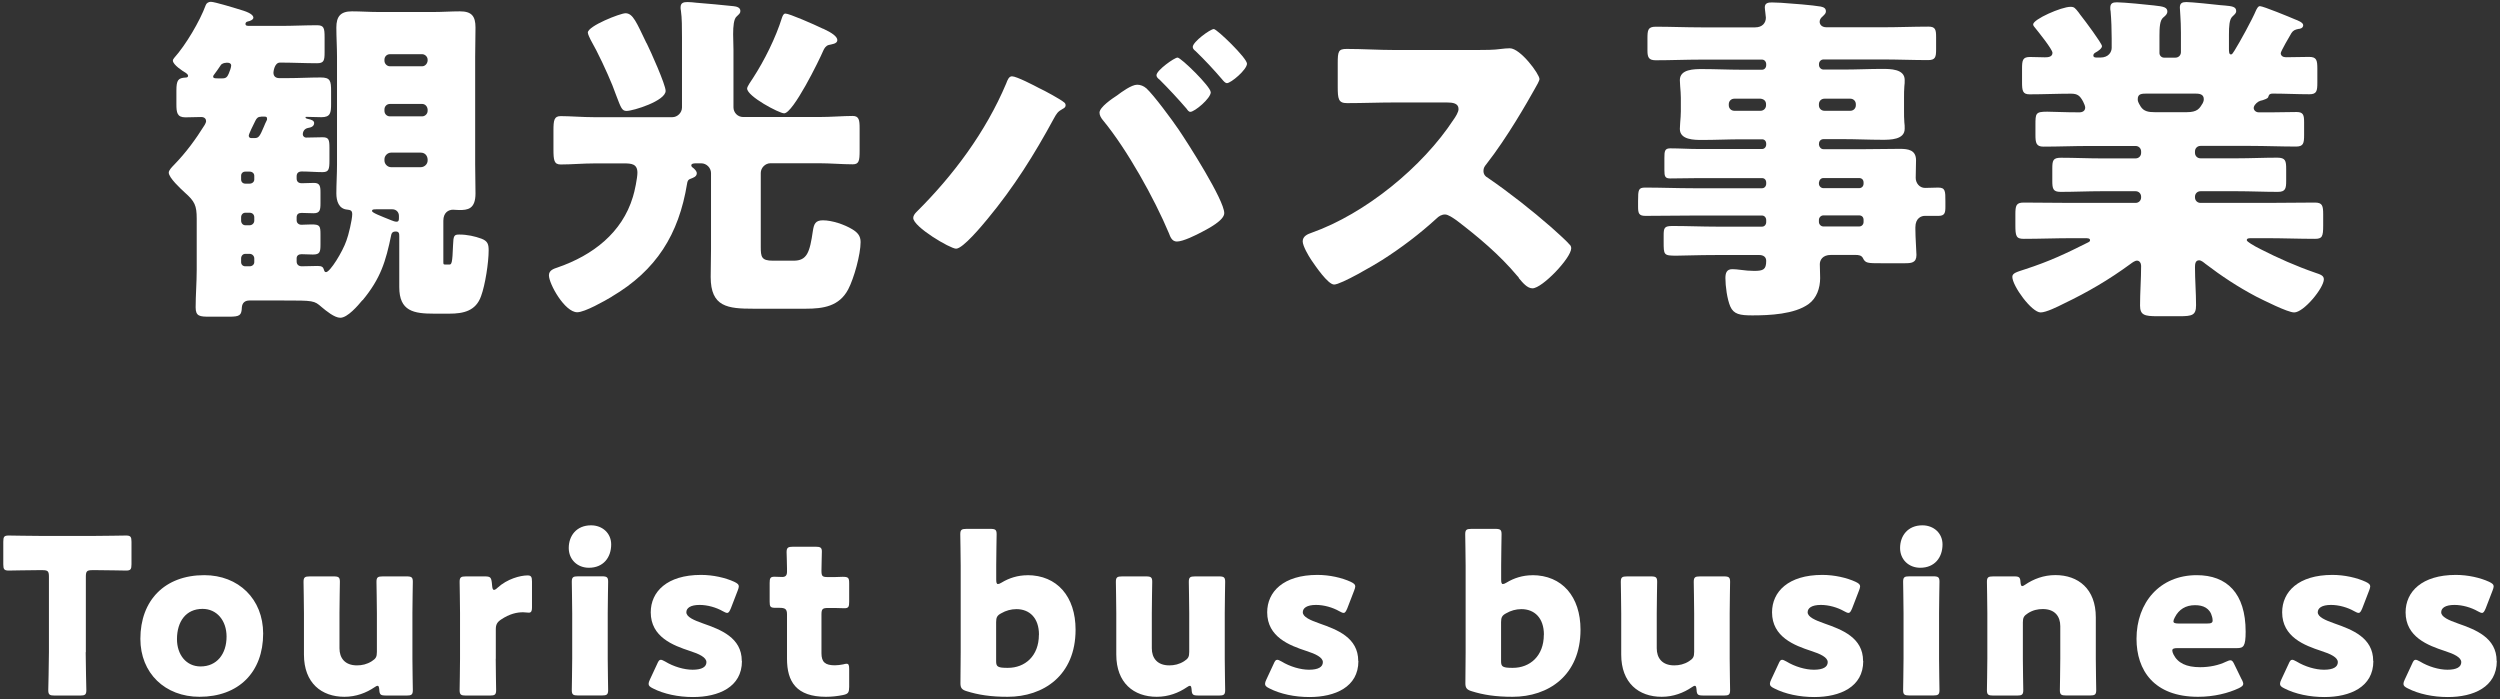
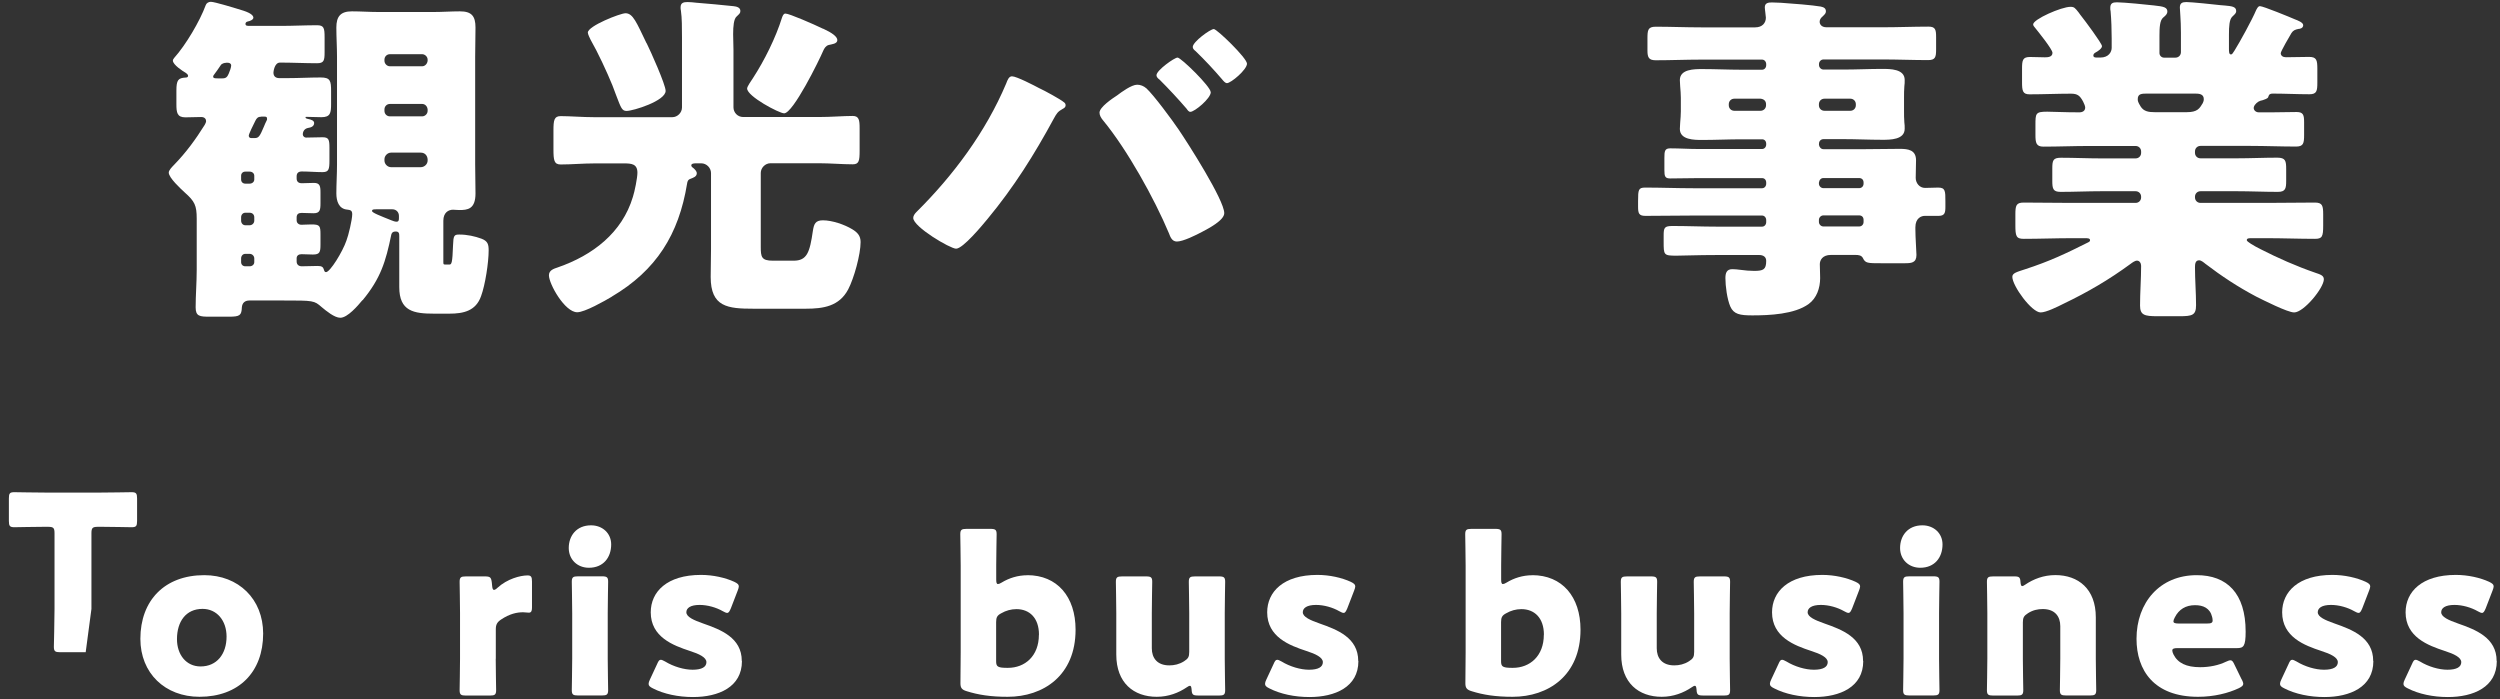
<svg xmlns="http://www.w3.org/2000/svg" id="header" viewBox="0 0 304 85">
  <rect x="0" y="0" width="304" height="85" fill="#333333" stroke="none" />
  <defs>
    <style>
      .cls-1 {
        fill: #fff;
      }
    </style>
  </defs>
  <g>
    <path class="cls-1" d="m44.07,36.5c-.55.67-1.81,2.14-2.69,2.14-.71,0-1.72-.84-2.27-1.3-.92-.8-.97-.8-4.71-.8h-4.07c-.55,0-.88.29-.92.84-.04.97-.25,1.13-1.55,1.13h-2.35c-1.22,0-1.72-.04-1.72-1.13,0-1.51.13-3.02.13-4.58v-6.22c0-1.6-.25-2.1-1.43-3.15-.5-.46-1.97-1.81-1.97-2.44,0-.29.38-.67.67-.97,1.43-1.47,2.6-3.07,3.7-4.83.08-.13.17-.34.17-.46,0-.21-.13-.5-.59-.5-.63,0-1.3.04-1.93.04-1.01,0-1.09-.59-1.09-1.6v-1.64c0-1.3.21-1.55,1.13-1.6.13,0,.29-.04.29-.21,0-.13-.13-.25-.25-.34-.38-.21-1.6-1.01-1.6-1.51,0-.13.08-.21.17-.34,1.39-1.55,3.11-4.45,3.82-6.39.08-.25.34-.42.63-.42.46,0,3.07.8,3.99,1.09.88.29,1.18.59,1.18.84s-.42.42-.67.46c-.21.04-.29.17-.29.29,0,.25.21.25.55.25h3.74c1.47,0,2.94-.08,4.41-.08.84,0,.92.34.92,1.47v1.81c0,1.01-.08,1.34-.92,1.34-1.47,0-2.98-.08-4.5-.08-.71,0-.8,1.18-.8,1.22,0,.46.29.67.71.67h1.01c1.34,0,2.69-.08,4.03-.08,1.18,0,1.26.42,1.26,1.68v1.51c0,1.13-.08,1.64-1.18,1.64-.59,0-1.18-.04-1.76-.04-.13,0-.17,0-.17.04,0,.08.04.17.29.21.42.08.76.21.76.5,0,.42-.42.55-.71.59-.46.08-.67.42-.67.8,0,.21.21.38.38.38.67,0,1.34-.04,2.02-.04.76,0,.84.29.84,1.3v1.51c0,1.09-.08,1.43-.84,1.43-.84,0-1.68-.08-2.52-.08-.38,0-.63.17-.63.59v.25c0,.42.25.59.63.59.5,0,.97-.04,1.47-.04.71,0,.8.38.8,1.13v1.34c0,.84-.08,1.22-.84,1.22-.5,0-.97-.04-1.47-.04-.38,0-.59.17-.59.55v.34c0,.34.25.55.59.55.25,0,.76-.04,1.22-.04,1.01,0,1.09.17,1.09,1.22v1.22c0,.92-.08,1.22-.92,1.22-.46,0-.92-.04-1.39-.04-.34,0-.59.17-.59.5v.38c0,.38.25.59.63.59.63,0,1.26-.04,1.93-.04.5,0,.67.13.76.46.04.13.08.29.25.29.5,0,2.02-2.48,2.48-3.82.25-.63.71-2.56.71-3.23,0-.5-.29-.5-.59-.55-1.05-.08-1.34-1.05-1.34-1.97,0-1.18.08-2.35.08-3.53V6.88c0-1.18-.08-2.35-.08-3.53,0-1.34.5-1.97,1.89-1.97,1.09,0,2.14.08,3.23.08h6.72c1.05,0,2.1-.08,3.19-.08,1.43,0,1.89.59,1.89,1.97,0,1.18-.04,2.35-.04,3.53v13.11c0,1.18.04,2.35.04,3.53,0,1.93-.97,2.02-1.97,2.02-.29,0-.59-.04-.76-.04-.55,0-1.18.34-1.18,1.34v5.04c0,.29.04.29.34.29h.38c.29,0,.38-.17.46-2.35.04-1.18.13-1.3.76-1.3.97,0,1.89.21,2.69.5.76.29.88.67.88,1.43,0,1.47-.42,4.2-.92,5.55-.63,1.81-2.14,2.14-3.86,2.14h-1.85c-2.48,0-4.24-.29-4.24-3.23v-6.13c0-.34,0-.63-.42-.63s-.5.21-.55.38c-.67,3.28-1.3,5.33-3.49,7.98ZM27.47,7.64c-.17,0-.5.08-.63.29-.25.38-.55.8-.71,1.01-.17.21-.21.29-.21.38,0,.17.13.21.55.21h.59c.46,0,.59-.21.76-.59.13-.29.29-.76.29-.97,0-.25-.21-.34-.42-.34h-.21Zm2.35,13.23c-.29,0-.5.21-.5.5v.46c0,.29.21.5.5.5h.55c.29,0,.55-.21.55-.5v-.46c0-.29-.25-.5-.55-.5h-.55Zm0,5c-.29,0-.5.25-.5.55v.42c0,.29.21.55.5.55h.55c.29,0,.55-.25.55-.55v-.42c0-.34-.25-.55-.55-.55h-.55Zm.55,6.51c.29,0,.55-.21.55-.5v-.46c0-.29-.25-.55-.55-.55h-.55c-.29,0-.5.25-.5.55v.46c0,.29.21.5.5.5h.55Zm1.39-18.19c-.38,0-.55.17-.71.5-.25.5-.8,1.6-.8,1.81,0,.13.08.29.29.29h.42c.5,0,.63-.21,1.13-1.39.08-.21.21-.5.38-.84v-.17c0-.17-.13-.21-.29-.21h-.42Zm14.07,11.26c-.38,0-.59,0-.59.21s1.01.59,2.35,1.13c.21.08.42.17.63.17.29,0,.29-.25.29-.46v-.25c0-.46-.34-.8-.8-.8h-1.89Zm6.17-18.19c0-.38-.34-.67-.67-.67h-3.91c-.38,0-.67.29-.67.67v.13c0,.34.29.67.67.67h3.91c.34,0,.63-.29.67-.67v-.13Zm0,6.05c-.04-.42-.34-.67-.67-.67h-3.91c-.38,0-.67.29-.67.67v.17c0,.38.29.67.67.67h3.91c.34,0,.67-.29.67-.67v-.17Zm0,6.05c-.04-.46-.34-.8-.84-.8h-3.61c-.42,0-.8.38-.8.8v.17c0,.42.38.8.8.8h3.61c.46,0,.84-.38.84-.8v-.17Z" />
    <path class="cls-1" d="m74.39,36.08c-.84.5-3.28,1.89-4.2,1.89-1.51,0-3.44-3.44-3.44-4.49,0-.63.59-.8,1.09-.97,4.24-1.47,7.81-4.2,9.12-8.57.21-.63.55-2.31.55-2.94,0-1.09-.76-1.13-1.64-1.13h-3.57c-1.39,0-2.81.13-4.12.13-.8,0-.88-.5-.88-1.85v-2.27c0-1.26.08-1.76.88-1.76,1.13,0,2.65.13,4.12.13h9.45c.63,0,1.18-.55,1.18-1.18V4.53c0-1.13,0-2.35-.13-3.23-.04-.13-.04-.29-.04-.42,0-.55.38-.63.84-.63.29,0,.76.04,1.05.08,1.51.13,3.02.25,4.54.42.34.04.84.13.84.59,0,.29-.17.38-.46.67-.34.29-.42,1.18-.42,2.14,0,.63.04,1.3.04,1.93v6.97c0,.63.5,1.18,1.18,1.18h9.2c1.51,0,2.98-.13,4.12-.13.76,0,.84.5.84,1.47v2.77c0,1.22-.08,1.64-.84,1.64-1.3,0-2.73-.13-4.12-.13h-5.88c-.63,0-1.18.55-1.18,1.18v8.99c0,1.22.08,1.68,1.47,1.68h2.52c1.64,0,1.97-1.01,2.35-3.65.13-.8.29-1.26,1.22-1.26,1.09,0,2.6.5,3.57,1.09.63.38,1.01.8,1.01,1.55,0,1.51-.8,4.41-1.51,5.76-1.09,2.06-3.02,2.35-5.17,2.35h-6.34c-3.15,0-5.21-.21-5.21-3.86,0-1.13.04-2.31.04-3.44v-9.2c0-.63-.55-1.18-1.18-1.18h-.63c-.17,0-.59,0-.59.25,0,.13.13.25.21.29.21.17.46.42.46.67,0,.42-.46.55-.76.67-.29.08-.38.29-.42.59-1.01,6.18-3.74,10.54-9.16,13.74Zm4.24-30.83c.46.92,2.31,5.04,2.31,5.8,0,1.22-3.95,2.44-4.75,2.44-.55,0-.67-.34-1.26-1.89-.13-.34-.29-.76-.46-1.22-.67-1.64-1.76-3.99-2.65-5.54-.08-.17-.34-.67-.34-.88,0-.8,3.95-2.35,4.58-2.35.92,0,1.34,1.13,2.56,3.65Zm21.47-1.76c1.09.5,1.72.97,1.72,1.39,0,.46-.71.5-1.05.59s-.55.42-.67.71c-.5,1.18-3.66,7.6-4.75,7.6-.59,0-4.5-2.06-4.5-3.02,0-.25.55-1.01.71-1.26,1.39-2.14,2.77-4.91,3.53-7.35.08-.21.17-.5.42-.5.46,0,3.36,1.26,4.58,1.85Z" />
    <path class="cls-1" d="m126.43,10.75c.55.25,2.56,1.34,2.94,1.68.13.08.21.21.21.38,0,.21-.17.34-.34.42-.63.34-.76.59-1.09,1.18-2.39,4.41-4.87,8.36-8.07,12.22-.63.76-2.98,3.61-3.82,3.61-.71,0-5.21-2.65-5.21-3.74,0-.25.17-.5.38-.71,4.49-4.45,8.44-9.75,10.92-15.63.17-.46.34-.88.71-.88.55,0,2.73,1.13,3.36,1.47Zm12.94-.04c.92.84,3.15,3.86,3.95,5.04,1.09,1.6,5.55,8.57,5.55,10.17,0,.88-1.97,1.89-2.69,2.27-.71.38-2.31,1.18-3.07,1.18-.59,0-.8-.55-.97-1.01-1.76-4.2-5.08-10.17-7.98-13.69-.25-.29-.46-.63-.46-.97,0-.67,1.55-1.72,2.14-2.1.55-.42,1.76-1.3,2.44-1.3.42,0,.8.17,1.09.42Zm7.86.5c0,.76-1.97,2.39-2.48,2.39-.21,0-.34-.21-.46-.38-1.05-1.22-2.14-2.39-3.28-3.53-.17-.13-.38-.29-.38-.55,0-.59,2.18-2.14,2.56-2.14.42,0,4.03,3.53,4.03,4.2Zm4.41-3.49c0,.76-1.97,2.39-2.44,2.39-.21,0-.42-.25-.59-.46-1.01-1.18-2.1-2.35-3.23-3.44-.17-.13-.34-.29-.34-.5,0-.63,2.14-2.18,2.56-2.18.38,0,4.03,3.53,4.03,4.2Z" />
-     <path class="cls-1" d="m179.64,6.08c.84,0,2.06,0,2.9-.13.29-.04.76-.08,1.05-.08,1.3,0,3.61,3.15,3.61,3.74,0,.21-.34.8-.63,1.3-.8,1.43-3.28,5.8-5.84,9.07-.21.25-.34.46-.34.8,0,.42.21.67.59.88,2.56,1.76,5.29,3.91,7.65,5.97.42.38,1.89,1.68,2.18,2.06.17.13.25.29.25.5,0,1.18-3.53,4.87-4.71,4.87-.63,0-1.18-.67-1.64-1.22-.04-.13-.13-.21-.21-.29-2.14-2.56-4.75-4.75-7.39-6.76-.42-.29-1.01-.71-1.39-.71-.42,0-.76.21-1.05.5-2.02,1.85-4.29,3.57-6.6,5.04-.92.59-5,2.98-5.84,2.98-.76,0-2.31-2.31-2.77-2.98-.34-.5-1.05-1.72-1.05-2.27,0-.63.59-.88,1.09-1.05,6.51-2.31,13.48-7.98,17.27-13.78.21-.29.59-.88.59-1.26,0-.71-.71-.8-1.43-.8h-6.38c-1.89,0-3.82.08-5.75.08-1.05,0-1.13-.5-1.13-2.02v-2.81c0-1.47.08-1.76,1.09-1.76,1.93,0,3.86.13,5.8.13h10.08Z" />
    <path class="cls-1" d="m221.18,17.59c.04.29.25.55.55.55h5c1.43,0,2.86-.04,4.29-.04,1.01,0,1.97.13,1.97,1.39,0,.71-.04,1.43-.04,2.14,0,.63.46,1.22,1.13,1.22.55,0,1.09-.04,1.6-.04.88,0,.88.42.88,1.68v.67c0,.71-.08,1.09-.84,1.09h-1.68c-.38,0-1.13.25-1.13,1.39v.21c0,1.09.13,2.65.13,3.15,0,.97-.63,1.01-1.43,1.01h-2.81c-1.72,0-1.97,0-2.27-.63-.17-.34-.55-.38-.88-.38h-3.02c-1.01,0-1.34.63-1.34,1.13,0,.42.04,1.13.04,1.68,0,1.22-.42,2.44-1.39,3.15-1.72,1.26-4.79,1.39-6.85,1.39-1.51,0-2.27-.13-2.69-1.09-.38-.88-.59-2.48-.59-3.44,0-.59.13-1.09.84-1.09.25,0,.71.04.97.08.55.08,1.18.13,1.68.13,1.13,0,1.47-.17,1.47-1.22,0-.5-.38-.71-.84-.71h-5.17c-2.44,0-3.95.08-4.91.08-1.55,0-1.55-.08-1.55-1.72v-.71c0-.97.08-1.18,1.09-1.18,1.81,0,3.61.08,5.38.08h5.5c.29,0,.5-.25.5-.55v-.25c0-.29-.21-.55-.5-.55h-8.4c-1.93,0-3.86.04-5.8.04-.8,0-.88-.34-.88-1.13v-.67c0-1.39.04-1.64.88-1.64,1.93,0,3.87.08,5.8.08h8.4c.29,0,.5-.25.5-.55v-.13c0-.34-.21-.55-.5-.55h-7.77c-1.13,0-2.27.04-3.4.04-.63,0-.71-.25-.71-1.01v-1.47c0-.84.04-1.18.71-1.18,1.13,0,2.27.08,3.4.08h7.77c.29,0,.5-.25.5-.55v-.08c0-.34-.21-.55-.5-.55h-2.52c-1.55,0-3.15.08-4.75.08-.97,0-2.73,0-2.73-1.34,0-.25.04-.55.04-.76.04-.5.08-.92.08-1.39v-1.64c0-.46-.04-.88-.08-1.39,0-.21-.04-.5-.04-.76,0-1.34,1.76-1.34,2.73-1.34,1.6,0,3.19.08,4.75.08h2.52c.29,0,.5-.25.5-.55v-.13c0-.29-.21-.55-.5-.55h-7.43c-1.85,0-3.66.08-5.5.08-.84,0-1.01-.34-1.01-1.18v-1.43c0-1.05.04-1.47,1.01-1.47,1.85,0,3.65.08,5.5.08h6.59c.88,0,1.3-.55,1.3-1.18,0-.21-.13-1.01-.13-1.26,0-.55.46-.59.88-.59.29,0,.8.04,1.09.04,1.26.08,3.87.29,4.83.46.38.08.63.21.63.59,0,.25-.17.38-.42.63-.21.17-.34.38-.34.63s.17.67.84.67h6.81c1.89,0,3.74-.08,5.59-.08.84,0,.92.38.92,1.26v1.51c0,.92-.08,1.3-.97,1.3-1.85,0-3.7-.08-5.54-.08h-7.18c-.29,0-.55.25-.55.55v.13c0,.29.25.55.55.55h2.39c1.6,0,3.19-.08,4.75-.08.97,0,2.73,0,2.73,1.34,0,.25,0,.55-.04.76-.04.5-.04.92-.04,1.39v1.64c0,.46,0,.88.04,1.39.04.21.04.5.04.76,0,1.34-1.76,1.34-2.73,1.34-1.6,0-3.15-.08-4.75-.08h-2.39c-.29,0-.55.21-.55.55v.08Zm-10.29-5.59c-.38,0-.67.29-.67.67v.13c0,.38.29.67.67.67h3.19c.38,0,.67-.29.67-.67v-.13c0-.38-.25-.63-.67-.67h-3.19Zm10.96,0c-.38,0-.67.29-.67.67v.13c0,.38.29.67.67.67h3.15c.38,0,.67-.29.67-.67v-.13c0-.38-.29-.67-.67-.67h-3.15Zm-.67,10.33c0,.29.25.55.55.55h4.33c.34,0,.55-.25.55-.55v-.13c0-.34-.21-.55-.55-.55h-4.33c-.29,0-.5.21-.55.55v.13Zm.55,3.86c-.29,0-.55.25-.55.55v.25c0,.29.25.55.55.55h4.33c.34,0,.55-.25.55-.55v-.25c0-.34-.21-.55-.55-.55h-4.33Z" />
    <path class="cls-1" d="m274.82.75c.38,0,3.65,1.34,4.24,1.6.34.13,1.01.38,1.01.71,0,.38-.42.46-.59.46-.38.08-.63.17-.84.5-.21.34-1.3,2.23-1.3,2.44,0,.34.29.5.63.5.92,0,1.89-.04,2.81-.04s1.01.38,1.01,1.47v1.64c0,1.05-.08,1.43-.97,1.43-1.47,0-2.98-.08-4.45-.08-.5,0-.5.29-.55.42-.08.21-.46.29-.67.38-.42.08-.67.21-.97.59-.08.13-.13.25-.13.34,0,.29.25.55.63.55h1.51c1.01,0,2.02-.04,3.07-.04.84,0,.92.38.92,1.26v1.55c0,.97-.08,1.39-.97,1.39-1.85,0-3.7-.08-5.54-.08h-6.09c-.38,0-.67.29-.67.67v.17c0,.38.29.67.67.67h4.41c1.64,0,3.28-.08,4.92-.08,1.01,0,1.09.38,1.09,1.39v1.43c0,.92-.08,1.34-1.01,1.34-1.68,0-3.32-.08-5-.08h-4.41c-.38,0-.67.29-.67.67v.08c0,.38.29.67.67.67h8.07c1.97,0,3.91-.04,5.84-.04.92,0,1.01.38,1.01,1.47v1.34c0,1.34-.13,1.6-1.01,1.6-1.93,0-3.91-.08-5.84-.08h-1.81c-.38,0-.63,0-.63.25,0,.17.84.67,1.68,1.09,2.14,1.09,4.33,2.06,6.64,2.86.63.21,1.05.34,1.05.8,0,1.05-2.44,4.03-3.61,4.03-.8,0-3.78-1.51-4.62-1.93-2.23-1.18-4.2-2.48-6.18-3.99-.21-.17-.5-.42-.76-.42-.46,0-.5.46-.5.84,0,1.55.13,3.07.13,4.62,0,1.22-.46,1.34-2.02,1.34h-2.69c-1.55,0-2.1-.13-2.1-1.3,0-1.6.13-3.19.13-4.83,0-.29-.17-.63-.5-.63-.25,0-.59.25-.76.38-2.69,1.97-5.21,3.44-8.19,4.87-.67.34-2.1,1.05-2.77,1.05-1.09,0-3.44-3.23-3.44-4.33,0-.46.55-.59,1.55-.92,2.98-.97,4.92-1.89,7.69-3.28.17-.08.21-.17.21-.25,0-.25-.29-.25-.63-.25h-1.6c-1.93,0-3.91.08-5.84.08-.92,0-1.01-.34-1.01-1.68v-1.26c0-1.09.08-1.47,1.01-1.47,1.93,0,3.87.04,5.84.04h7.77c.38,0,.67-.29.67-.67v-.08c0-.38-.29-.67-.67-.67h-4.16c-1.64,0-3.28.08-4.96.08-.92,0-1.01-.38-1.01-1.34v-1.47c0-1.01.08-1.34,1.05-1.34,1.64,0,3.28.08,4.92.08h4.16c.38,0,.67-.29.67-.67v-.17c0-.38-.29-.67-.67-.67h-5.67c-1.85,0-3.7.08-5.54.08-.88,0-.97-.46-.97-1.43v-1.18c0-1.43,0-1.64,1.43-1.64.8,0,2.02.08,3.91.08.38,0,.71-.17.71-.59,0-.17-.13-.46-.25-.71-.38-.71-.67-.97-1.47-.97-1.68,0-3.36.08-5.04.08-.84,0-.92-.42-.92-1.47v-1.64c0-1.05.08-1.43.97-1.43.63,0,1.22.04,1.81.04.38,0,.92-.04.92-.55,0-.42-1.76-2.6-2.14-3.07-.08-.08-.21-.25-.21-.38,0-.63,3.44-2.14,4.54-2.14.46,0,.55.13,1.01.71.08.13.21.29.34.46.34.42,2.48,3.28,2.48,3.61,0,.29-.5.63-.76.76-.13.08-.29.17-.29.38,0,.25.29.25.46.25h.38c1.05,0,1.39-.71,1.39-1.18v-1.13c0-1.05-.04-2.27-.13-3.32-.04-.13-.04-.29-.04-.42,0-.55.29-.67.8-.67.76,0,3.82.29,4.5.38,1.26.13,1.64.25,1.64.76,0,.21-.13.42-.5.71-.42.34-.46,1.22-.46,2.23v2.1c0,.29.25.55.55.55h1.39c.38,0,.67-.29.67-.67v-2.35c0-1.64-.13-2.69-.13-3.07,0-.55.29-.67.8-.67.59,0,3.4.29,4.16.38.17,0,.34.04.5.04.84.08,1.39.13,1.39.67,0,.29-.21.42-.46.67-.38.34-.42,1.22-.42,2.18v1.72c0,.38,0,.71.25.71.13,0,.21-.13.42-.46.63-1.01,2.14-3.74,2.65-4.96.13-.21.21-.46.5-.46Zm-13.69,10.63c-.67,0-1.18,0-1.18.67,0,.25.04.38.34.88.38.63,1.01.71,1.72.71h3.91c1.3,0,1.55-.46,1.93-1.09.08-.17.13-.29.13-.5,0-.63-.59-.67-1.05-.67h-5.8Z" />
  </g>
  <g>
-     <path class="cls-1" d="m10.42,79.31c0,1.4.08,4.42.08,4.61,0,.55-.16.66-.76.66h-3.11c-.6,0-.76-.11-.76-.66,0-.18.08-3.21.08-4.61v-9.19c0-.66-.13-.79-.79-.79h-.55c-.95,0-3.37.05-3.55.05-.55,0-.66-.16-.66-.76v-2.74c0-.61.1-.76.66-.76.18,0,2.84.05,4.08.05h6.11c1.24,0,3.9-.05,4.08-.05.55,0,.66.16.66.76v2.74c0,.61-.11.76-.66.76-.18,0-2.61-.05-3.55-.05h-.55c-.66,0-.79.13-.79.79v9.19Z" />
+     <path class="cls-1" d="m10.42,79.31h-3.11c-.6,0-.76-.11-.76-.66,0-.18.08-3.21.08-4.61v-9.19c0-.66-.13-.79-.79-.79h-.55c-.95,0-3.37.05-3.55.05-.55,0-.66-.16-.66-.76v-2.74c0-.61.1-.76.66-.76.18,0,2.84.05,4.08.05h6.11c1.24,0,3.9-.05,4.08-.05.55,0,.66.16.66.76v2.74c0,.61-.11.76-.66.76-.18,0-2.61-.05-3.55-.05h-.55c-.66,0-.79.13-.79.79v9.19Z" />
    <path class="cls-1" d="m32,77.04c0,4.69-2.97,7.69-7.74,7.69-4.19,0-7.19-2.87-7.19-7.05,0-4.66,2.95-7.74,7.77-7.74,4.16,0,7.16,2.9,7.16,7.11Zm-10.48.68c0,1.9,1.13,3.32,2.87,3.32,1.97,0,3.16-1.5,3.16-3.63,0-1.95-1.18-3.37-2.92-3.37-2.03,0-3.11,1.55-3.11,3.68Z" />
-     <path class="cls-1" d="m46.86,84.57c-.58,0-.71-.11-.74-.71-.03-.34-.08-.47-.21-.47-.08,0-.18.05-.37.18-1,.68-2.24,1.16-3.66,1.16-2.79,0-4.92-1.68-4.92-5.13v-5.03c0-1.08-.05-3.63-.05-3.82,0-.55.16-.66.76-.66h2.9c.61,0,.76.11.76.66,0,.18-.05,2.74-.05,3.82v4.26c0,1.16.63,2.08,2.13,2.08.6,0,1.21-.13,1.79-.5.5-.32.63-.53.63-1.13v-4.71c0-1.08-.05-3.63-.05-3.82,0-.55.16-.66.76-.66h2.9c.61,0,.76.11.76.66,0,.18-.05,2.74-.05,3.82v5.53c0,1.08.05,3.63.05,3.82,0,.55-.16.66-.76.66h-2.58Z" />
    <path class="cls-1" d="m60.28,80.1c0,1.08.05,3.63.05,3.82,0,.55-.16.66-.76.66h-2.92c-.6,0-.76-.11-.76-.66,0-.18.05-2.74.05-3.82v-5.53c0-1.08-.05-3.63-.05-3.82,0-.55.16-.66.76-.66h2.29c.68,0,.79.11.87.79l.03.32c.03.34.08.53.24.53.08,0,.24-.08.42-.26,1.18-1.08,2.76-1.5,3.66-1.5.42,0,.53.18.53.74v3.16c0,.29-.03.63-.37.63-.18,0-.55-.05-.71-.05-.74,0-1.63.18-2.69.89-.47.32-.63.61-.63,1.18v3.58Z" />
    <path class="cls-1" d="m74.32,66.2c0,1.61-.97,2.84-2.71,2.84-1.4,0-2.45-1-2.45-2.4,0-1.5.95-2.76,2.71-2.76,1.4,0,2.45.97,2.45,2.32Zm-4.03,18.37c-.61,0-.76-.11-.76-.66,0-.18.05-2.74.05-3.82v-5.53c0-1.08-.05-3.63-.05-3.82,0-.55.16-.66.76-.66h2.9c.61,0,.76.11.76.66,0,.18-.05,2.74-.05,3.82v5.53c0,1.08.05,3.63.05,3.82,0,.55-.16.66-.76.66h-2.9Z" />
    <path class="cls-1" d="m90.22,80.39c0,3.16-2.84,4.37-5.95,4.37-1.79,0-3.55-.37-4.87-1.05-.37-.18-.53-.32-.53-.55,0-.13.05-.32.16-.53l.87-1.87c.16-.37.26-.53.45-.53.13,0,.29.08.53.21,1.03.63,2.32,1,3.34,1,1.13,0,1.68-.34,1.68-.92s-.87-1-2.03-1.37c-2-.66-4.74-1.68-4.74-4.69,0-2.5,1.97-4.55,6.11-4.55,1.47,0,2.97.34,4.05.84.37.18.55.32.55.55,0,.13-.05.29-.13.5l-.84,2.18c-.16.37-.26.55-.45.55-.13,0-.29-.08-.53-.21-.79-.45-1.84-.76-2.82-.76-1.13,0-1.61.39-1.61.89,0,.58.92.97,2.05,1.37,2.11.74,4.69,1.71,4.69,4.55Z" />
-     <path class="cls-1" d="m103.25,83.6c0,.63-.13.79-.76.92-.66.13-1.34.21-2.05.21-3.61,0-4.74-1.84-4.74-4.63v-5.4c0-.66-.24-.79-.95-.79h-.45c-.63,0-.71-.13-.71-.76v-2.26c0-.58.08-.76.58-.76.24,0,.61.03.95.03.37,0,.58-.16.58-.63v-.42c0-.74-.05-1.63-.05-1.97,0-.55.18-.66.79-.66h2.74c.58,0,.76.11.76.58,0,.34-.05,1.68-.05,2.32,0,.68.1.79.76.79h.87c.29,0,.74-.03.95-.03.68,0,.79.11.79.79v2.24c0,.61-.08.79-.58.79-.34,0-.82-.03-1.16-.03h-.84c-.66,0-.79.13-.79.79v4.71c0,1.08.45,1.47,1.63,1.47.34,0,.66-.05,1-.11.18-.05.32-.08.42-.08.26,0,.32.18.32.66v2.24Z" />
    <path class="cls-1" d="m124.92,69.94c3.63,0,5.87,2.61,5.87,6.63,0,5.58-3.92,8.16-8.26,8.16-2.08,0-3.58-.24-4.98-.68-.61-.18-.76-.42-.76-.97,0-.34.03-2.68.03-3.76v-10.53c0-1.08-.05-3.63-.05-3.82,0-.55.16-.66.76-.66h2.9c.61,0,.76.11.76.66,0,.18-.05,2.74-.05,3.82v1.68c0,.37.05.55.21.55.1,0,.24-.05.45-.18.9-.55,1.97-.89,3.13-.89Zm1.42,7.24c0-2.05-1.16-3.11-2.74-3.11-.66,0-1.29.18-1.84.5-.5.26-.63.5-.63,1.08v4.74c0,.55.13.71.68.79.24.03.5.03.76.03,2.05,0,3.76-1.42,3.76-4.03Z" />
    <path class="cls-1" d="m145.64,84.57c-.58,0-.71-.11-.74-.71-.03-.34-.08-.47-.21-.47-.08,0-.18.05-.37.18-1,.68-2.24,1.16-3.66,1.16-2.79,0-4.92-1.68-4.92-5.13v-5.03c0-1.08-.05-3.63-.05-3.82,0-.55.16-.66.76-.66h2.9c.61,0,.76.11.76.66,0,.18-.05,2.74-.05,3.82v4.26c0,1.16.63,2.08,2.13,2.08.6,0,1.21-.13,1.79-.5.5-.32.63-.53.63-1.13v-4.71c0-1.08-.05-3.63-.05-3.82,0-.55.16-.66.76-.66h2.9c.61,0,.76.11.76.66,0,.18-.05,2.74-.05,3.82v5.53c0,1.08.05,3.63.05,3.82,0,.55-.16.66-.76.66h-2.58Z" />
    <path class="cls-1" d="m165.18,80.39c0,3.16-2.84,4.37-5.95,4.37-1.79,0-3.55-.37-4.87-1.05-.37-.18-.53-.32-.53-.55,0-.13.05-.32.16-.53l.87-1.87c.16-.37.26-.53.45-.53.13,0,.29.08.53.21,1.03.63,2.32,1,3.34,1,1.13,0,1.68-.34,1.68-.92s-.87-1-2.03-1.37c-2-.66-4.74-1.68-4.74-4.69,0-2.5,1.97-4.55,6.11-4.55,1.47,0,2.97.34,4.05.84.37.18.55.32.55.55,0,.13-.05.29-.13.5l-.84,2.18c-.16.37-.26.55-.45.55-.13,0-.29-.08-.53-.21-.79-.45-1.84-.76-2.82-.76-1.13,0-1.61.39-1.61.89,0,.58.92.97,2.05,1.37,2.11.74,4.69,1.71,4.69,4.55Z" />
    <path class="cls-1" d="m186.32,69.94c3.63,0,5.87,2.61,5.87,6.63,0,5.58-3.92,8.16-8.26,8.16-2.08,0-3.58-.24-4.98-.68-.61-.18-.76-.42-.76-.97,0-.34.03-2.68.03-3.76v-10.53c0-1.08-.05-3.63-.05-3.82,0-.55.16-.66.76-.66h2.9c.61,0,.76.11.76.66,0,.18-.05,2.74-.05,3.82v1.68c0,.37.05.55.21.55.1,0,.24-.05.45-.18.9-.55,1.97-.89,3.13-.89Zm1.42,7.24c0-2.05-1.16-3.11-2.74-3.11-.66,0-1.29.18-1.84.5-.5.26-.63.5-.63,1.08v4.74c0,.55.13.71.68.79.24.03.5.03.76.03,2.05,0,3.76-1.42,3.76-4.03Z" />
    <path class="cls-1" d="m207.04,84.57c-.58,0-.71-.11-.74-.71-.03-.34-.08-.47-.21-.47-.08,0-.18.05-.37.18-1,.68-2.24,1.16-3.66,1.16-2.79,0-4.92-1.68-4.92-5.13v-5.03c0-1.08-.05-3.63-.05-3.82,0-.55.16-.66.76-.66h2.9c.61,0,.76.11.76.66,0,.18-.05,2.74-.05,3.82v4.26c0,1.16.63,2.08,2.13,2.08.6,0,1.21-.13,1.79-.5.5-.32.63-.53.63-1.13v-4.71c0-1.08-.05-3.63-.05-3.82,0-.55.16-.66.76-.66h2.9c.61,0,.76.11.76.66,0,.18-.05,2.74-.05,3.82v5.53c0,1.08.05,3.63.05,3.82,0,.55-.16.66-.76.66h-2.58Z" />
    <path class="cls-1" d="m226.57,80.39c0,3.16-2.84,4.37-5.95,4.37-1.79,0-3.55-.37-4.87-1.05-.37-.18-.53-.32-.53-.55,0-.13.05-.32.16-.53l.87-1.87c.16-.37.26-.53.45-.53.13,0,.29.08.53.21,1.03.63,2.32,1,3.34,1,1.13,0,1.68-.34,1.68-.92s-.87-1-2.03-1.37c-2-.66-4.74-1.68-4.74-4.69,0-2.5,1.97-4.55,6.11-4.55,1.47,0,2.97.34,4.05.84.37.18.55.32.55.55,0,.13-.05.29-.13.5l-.84,2.18c-.16.37-.26.55-.45.55-.13,0-.29-.08-.53-.21-.79-.45-1.84-.76-2.82-.76-1.13,0-1.61.39-1.61.89,0,.58.92.97,2.05,1.37,2.11.74,4.69,1.71,4.69,4.55Z" />
    <path class="cls-1" d="m236.21,66.2c0,1.61-.97,2.84-2.71,2.84-1.4,0-2.45-1-2.45-2.4,0-1.5.95-2.76,2.71-2.76,1.4,0,2.45.97,2.45,2.32Zm-4.03,18.37c-.61,0-.76-.11-.76-.66,0-.18.05-2.74.05-3.82v-5.53c0-1.08-.05-3.63-.05-3.82,0-.55.16-.66.76-.66h2.9c.61,0,.76.11.76.66,0,.18-.05,2.74-.05,3.82v5.53c0,1.08.05,3.63.05,3.82,0,.55-.16.66-.76.66h-2.9Z" />
    <path class="cls-1" d="m245.98,80.1c0,1.08.05,3.63.05,3.82,0,.55-.16.66-.76.66h-2.9c-.6,0-.76-.11-.76-.66,0-.18.05-2.74.05-3.82v-5.53c0-1.08-.05-3.63-.05-3.82,0-.55.16-.66.76-.66h2.58c.58,0,.71.11.74.68.03.34.08.5.21.5.08,0,.18-.05.37-.18,1-.68,2.24-1.16,3.66-1.16,2.79,0,4.92,1.68,4.92,5.13v5.03c0,1.08.05,3.63.05,3.82,0,.55-.16.66-.76.66h-2.9c-.61,0-.76-.11-.76-.66,0-.18.05-2.74.05-3.82v-3.95c0-1.16-.63-2.08-2.13-2.08-.61,0-1.21.13-1.79.5-.5.32-.63.53-.63,1.13v4.4Z" />
    <path class="cls-1" d="m272.6,82.62c.1.21.18.39.18.53,0,.21-.16.34-.53.53-1.29.61-3.03,1.05-4.97,1.05-5.37,0-7.48-3.24-7.48-7.05,0-4.42,2.84-7.74,7.32-7.74,3.66,0,5.95,2.18,5.95,6.87,0,1.79-.26,2-1.05,2h-7.26c-.42,0-.61.08-.61.29,0,.13.05.26.13.45.53,1.08,1.58,1.58,3.26,1.58,1.16,0,2.26-.24,3.13-.66.24-.11.42-.18.55-.18.21,0,.32.16.5.55l.87,1.79Zm-3.55-7.19c0-.11,0-.21-.05-.39-.26-1.11-1.11-1.45-2.08-1.45-1.13,0-1.97.5-2.47,1.5-.11.21-.16.34-.16.47,0,.18.18.26.61.26h3.5c.47,0,.66-.08.66-.39Z" />
    <path class="cls-1" d="m288.6,80.39c0,3.16-2.84,4.37-5.95,4.37-1.79,0-3.55-.37-4.87-1.05-.37-.18-.53-.32-.53-.55,0-.13.05-.32.16-.53l.87-1.87c.16-.37.26-.53.45-.53.13,0,.29.08.53.21,1.03.63,2.32,1,3.34,1,1.13,0,1.68-.34,1.68-.92s-.87-1-2.03-1.37c-2-.66-4.74-1.68-4.74-4.69,0-2.5,1.97-4.55,6.11-4.55,1.47,0,2.97.34,4.05.84.37.18.55.32.55.55,0,.13-.05.29-.13.5l-.84,2.18c-.16.37-.26.55-.45.55-.13,0-.29-.08-.53-.21-.79-.45-1.84-.76-2.82-.76-1.13,0-1.61.39-1.61.89,0,.58.92.97,2.05,1.37,2.11.74,4.69,1.71,4.69,4.55Z" />
    <path class="cls-1" d="m303.61,80.39c0,3.16-2.84,4.37-5.95,4.37-1.79,0-3.55-.37-4.87-1.05-.37-.18-.53-.32-.53-.55,0-.13.05-.32.16-.53l.87-1.87c.16-.37.26-.53.45-.53.13,0,.29.08.53.21,1.03.63,2.32,1,3.34,1,1.13,0,1.68-.34,1.68-.92s-.87-1-2.03-1.37c-2-.66-4.74-1.68-4.74-4.69,0-2.5,1.97-4.55,6.11-4.55,1.47,0,2.97.34,4.05.84.37.18.55.32.55.55,0,.13-.05.29-.13.5l-.84,2.18c-.16.37-.26.55-.45.55-.13,0-.29-.08-.53-.21-.79-.45-1.84-.76-2.82-.76-1.13,0-1.61.39-1.61.89,0,.58.92.97,2.05,1.37,2.11.74,4.69,1.71,4.69,4.55Z" />
  </g>
</svg>